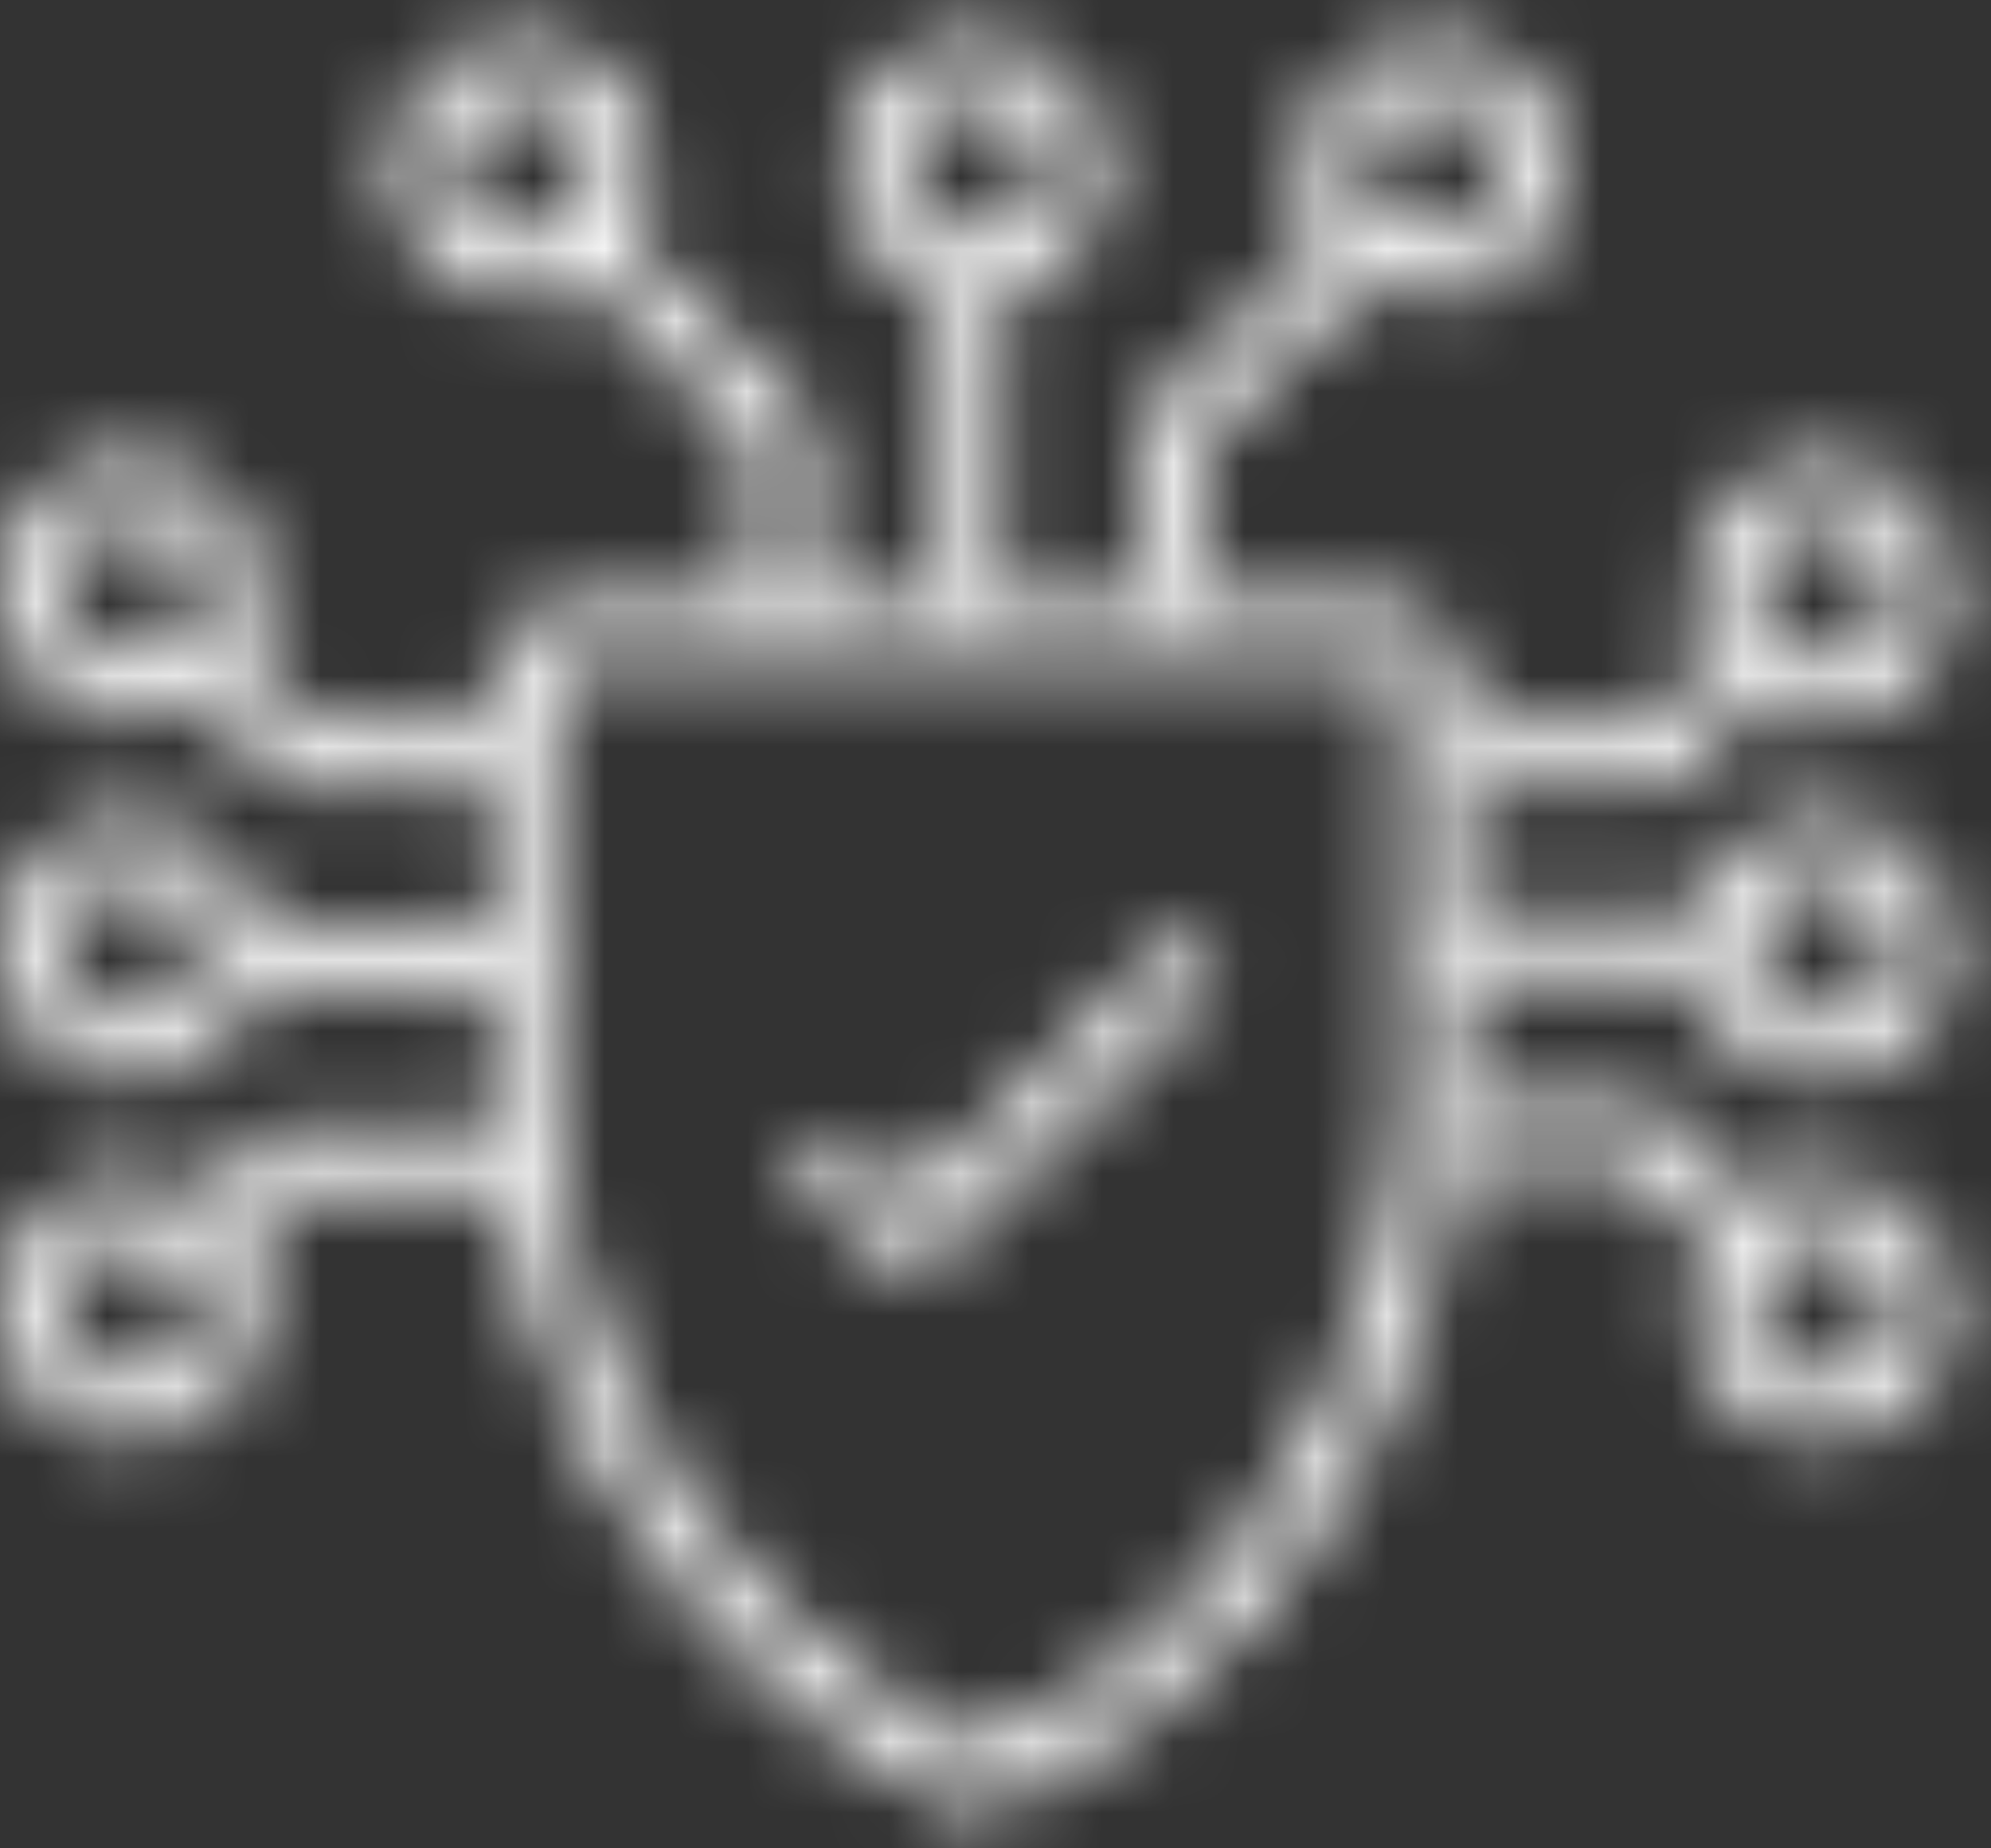
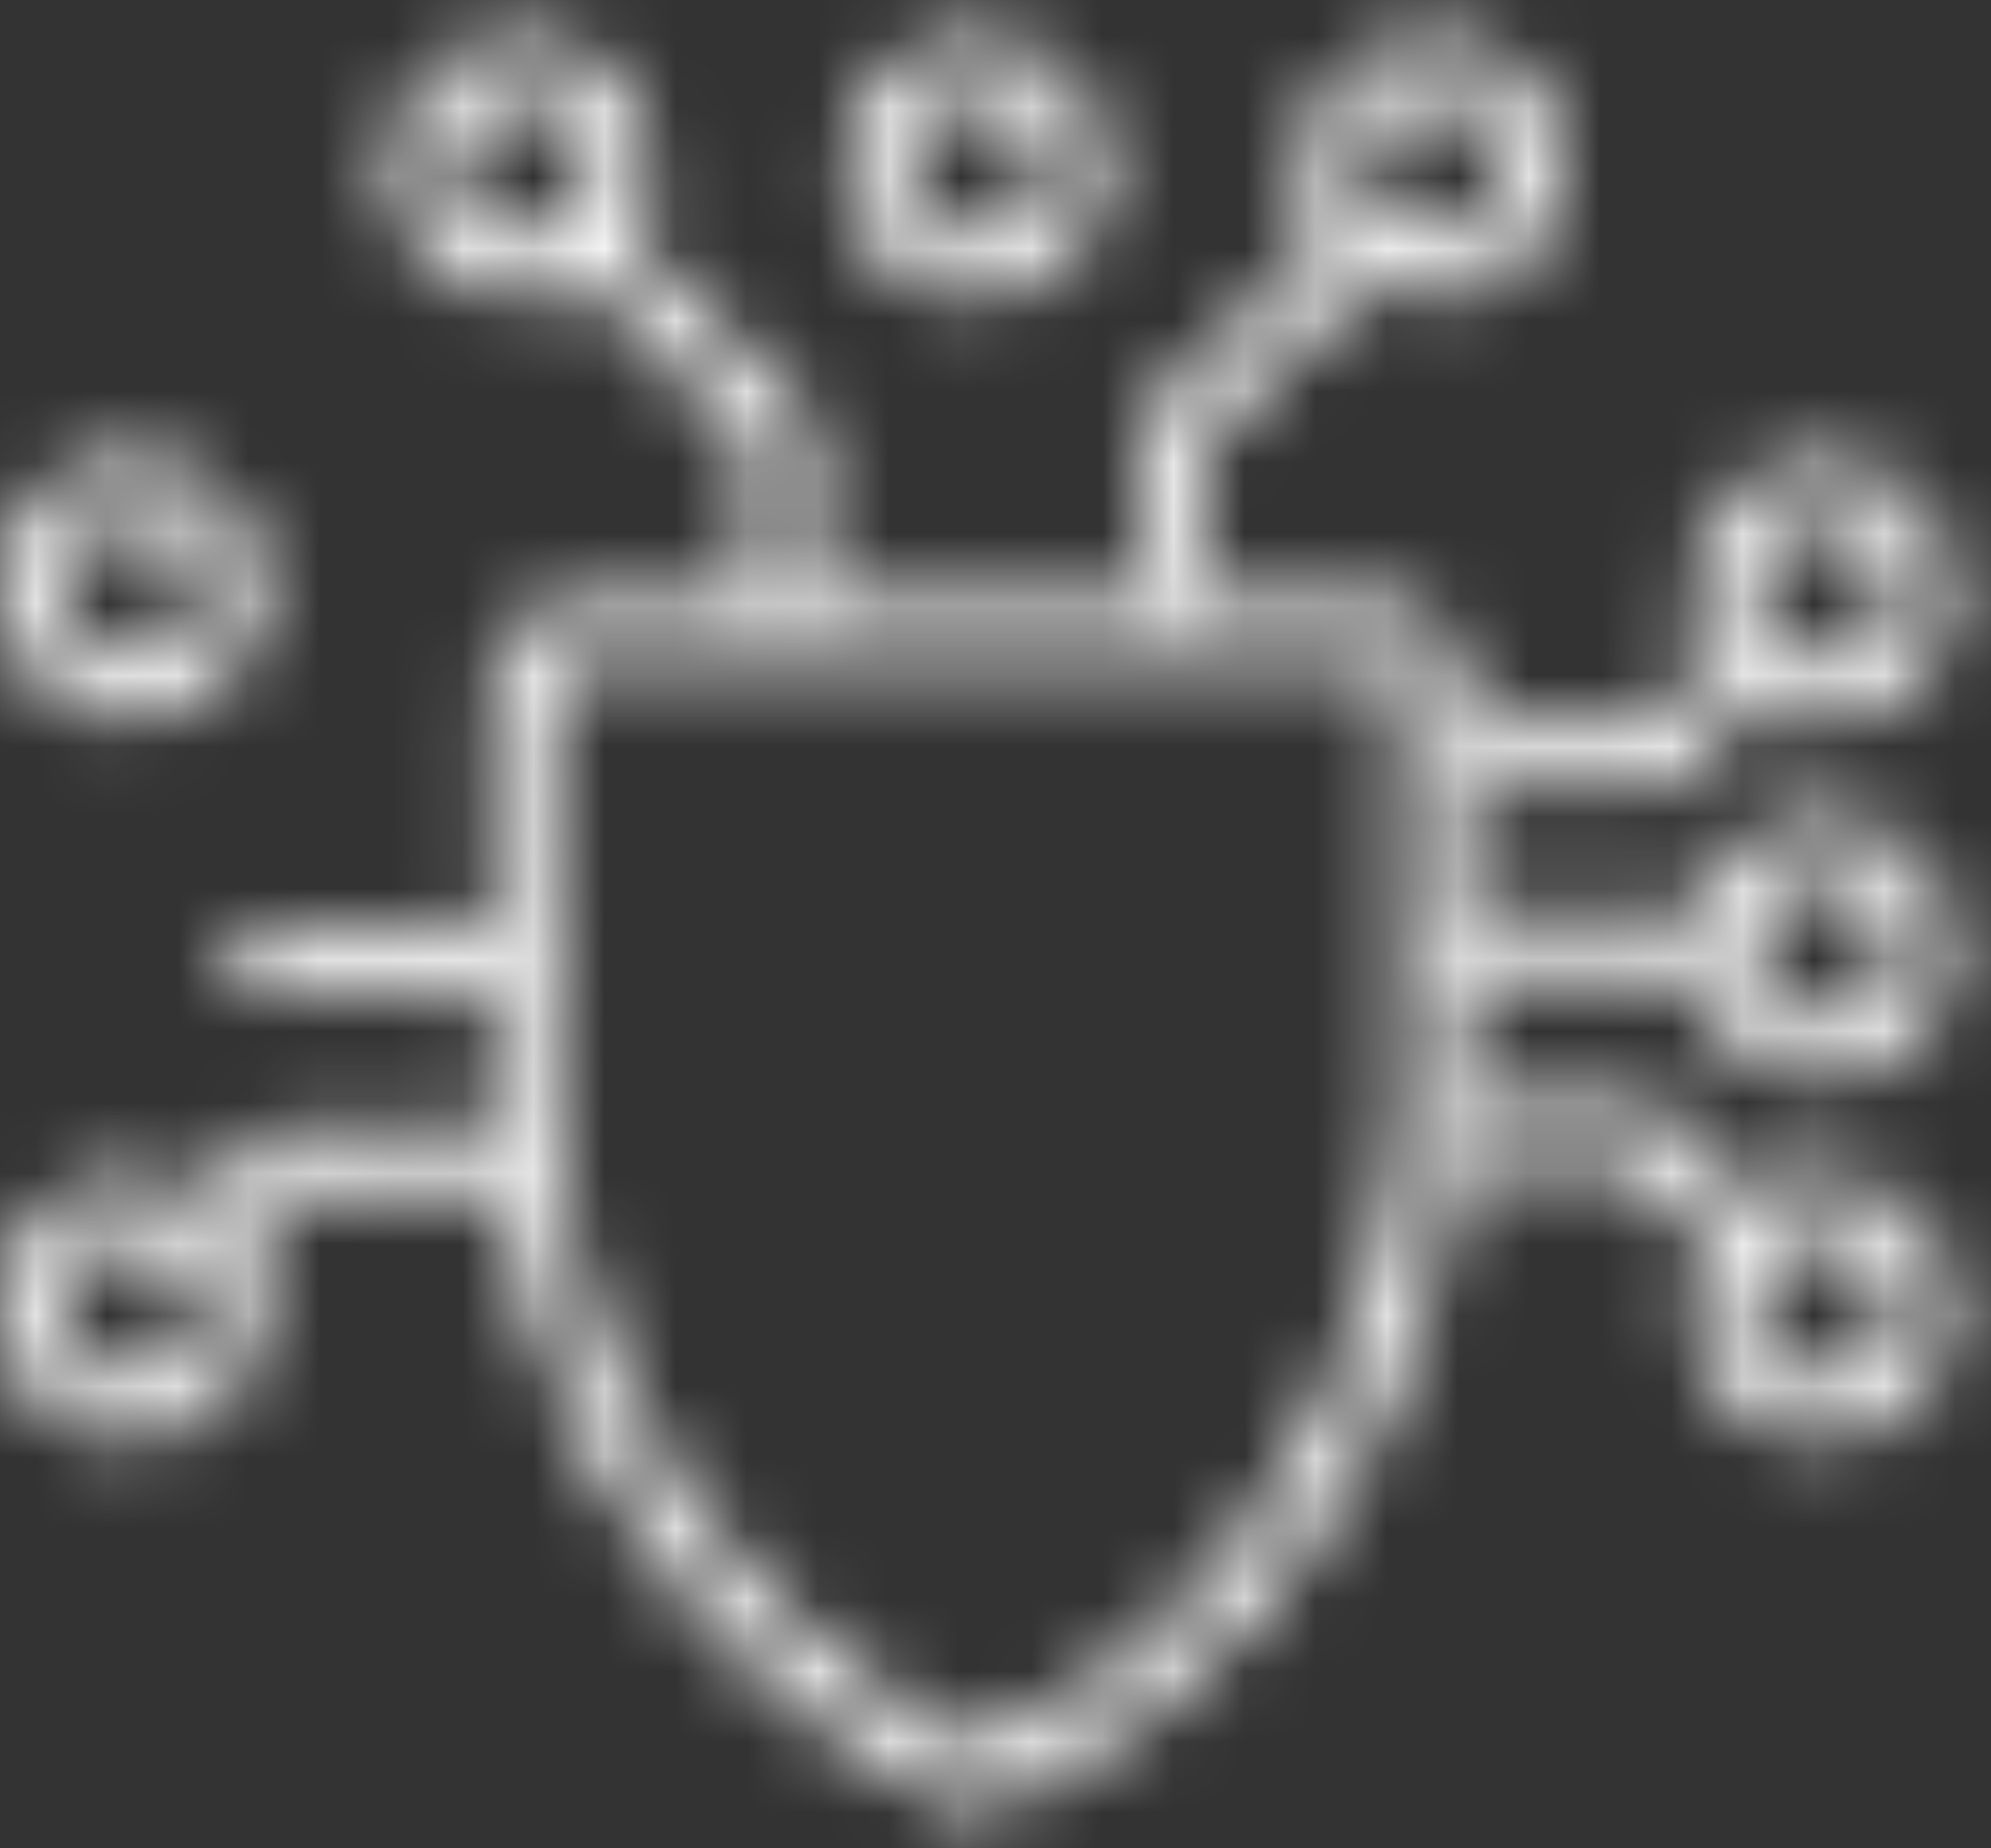
<svg xmlns="http://www.w3.org/2000/svg" width="28" height="26" viewBox="0 0 28 26" fill="none">
  <rect x="0" y="0" width="28" height="26" fill="#333333" stroke="none" />
  <mask id="mask0_462_10759" style="mask-type:alpha" maskUnits="userSpaceOnUse" x="0" y="0" width="28" height="26">
    <g clip-path="url(#clip0_462_10759)">
      <path d="M13.758 25.528L13.592 25.46C13.529 25.435 12.025 24.82 10.45 23.312C8.995 21.921 7.204 19.473 6.934 15.715L6.932 15.686L6.9 9.698C6.898 9.368 7.025 9.058 7.258 8.823C7.491 8.588 7.8 8.46 8.13 8.459L19.337 8.443H19.339C19.668 8.443 19.976 8.571 20.209 8.804C20.442 9.037 20.571 9.347 20.571 9.676V15.605C20.569 15.677 20.514 17.396 19.673 19.472C18.893 21.397 17.263 23.997 13.923 25.456L13.758 25.527V25.528ZM7.79 15.668C7.994 18.459 9.088 20.823 11.042 22.692C12.212 23.812 13.343 24.401 13.751 24.593C16.131 23.505 17.856 21.674 18.878 19.15C19.641 17.267 19.71 15.683 19.713 15.587V9.676C19.713 9.576 19.675 9.482 19.603 9.412C19.533 9.341 19.439 9.302 19.339 9.302L8.132 9.318C8.032 9.318 7.937 9.357 7.867 9.429C7.796 9.5 7.757 9.594 7.758 9.695L7.79 15.668V15.668Z" fill="#E80000" />
      <path d="M11.436 8.907H10.578V6.302L7.744 3.464L8.35 2.857L11.436 5.947V8.907Z" fill="#E80000" />
-       <path d="M14.107 3.775H13.25V8.726H14.107V3.775Z" fill="#E80000" />
      <path d="M16.888 8.691H16.03V5.909L19.01 2.965L19.612 3.575L16.888 6.269V8.691Z" fill="#E80000" />
      <path d="M23.533 11.036H20.431V10.178H23.177L24.297 9.056L24.904 9.664L23.533 11.036Z" fill="#E80000" />
      <path d="M24.113 12.851H20.214V13.71H24.113V12.851Z" fill="#E80000" />
      <path d="M24.279 17.74L22.961 16.421H20.358V15.562H23.316L24.885 17.134L24.279 17.74Z" fill="#E80000" />
-       <path d="M7.18 11.07H4.042L2.617 9.643L3.223 9.037L4.397 10.212H7.18V11.07Z" fill="#E80000" />
      <path d="M7.253 12.996H3.281V13.854H7.253V12.996Z" fill="#E80000" />
      <path d="M3.228 17.807L2.612 17.209L3.894 15.886H7.216V16.745H4.257L3.228 17.807Z" fill="#E80000" />
      <path d="M13.716 4.204C12.703 4.204 11.878 3.38 11.878 2.365C11.878 1.351 12.702 0.527 13.716 0.527C14.729 0.527 15.553 1.352 15.553 2.366C15.553 3.38 14.729 4.205 13.716 4.205V4.204ZM13.716 1.385C13.175 1.385 12.736 1.825 12.736 2.366C12.736 2.907 13.175 3.347 13.716 3.347C14.256 3.347 14.695 2.907 14.695 2.366C14.695 1.825 14.256 1.385 13.716 1.385Z" fill="#E80000" />
      <path d="M20.141 4.204C19.129 4.204 18.304 3.38 18.304 2.365C18.304 1.351 19.129 0.527 20.141 0.527C21.154 0.527 21.979 1.352 21.979 2.366C21.979 3.38 21.155 4.205 20.141 4.205V4.204ZM20.141 1.385C19.601 1.385 19.162 1.825 19.162 2.366C19.162 2.907 19.601 3.347 20.141 3.347C20.682 3.347 21.121 2.907 21.121 2.366C21.121 1.825 20.682 1.385 20.141 1.385Z" fill="#E80000" />
      <path d="M7.325 4.204C6.312 4.204 5.488 3.38 5.488 2.365C5.488 1.351 6.312 0.527 7.325 0.527C8.338 0.527 9.162 1.352 9.162 2.366C9.162 3.38 8.338 4.205 7.325 4.205V4.204ZM7.325 1.385C6.785 1.385 6.345 1.825 6.345 2.366C6.345 2.907 6.785 3.347 7.325 3.347C7.865 3.347 8.305 2.907 8.305 2.366C8.305 1.825 7.865 1.385 7.325 1.385Z" fill="#E80000" />
      <path d="M1.837 10.131C0.825 10.131 0 9.306 0 8.292C0 7.278 0.824 6.453 1.837 6.453C2.85 6.453 3.674 7.278 3.674 8.292C3.674 9.306 2.85 10.131 1.837 10.131ZM1.837 7.312C1.297 7.312 0.857 7.752 0.857 8.293C0.857 8.833 1.297 9.273 1.837 9.273C2.377 9.273 2.817 8.833 2.817 8.293C2.817 7.752 2.377 7.312 1.837 7.312Z" fill="#E80000" />
-       <path d="M1.838 15.191C0.825 15.191 0.001 14.366 0.001 13.352C0.001 12.339 0.825 11.513 1.838 11.513C2.851 11.513 3.675 12.338 3.675 13.352C3.675 14.367 2.851 15.191 1.838 15.191V15.191ZM1.838 12.372C1.298 12.372 0.858 12.812 0.858 13.352C0.858 13.893 1.298 14.333 1.838 14.333C2.378 14.333 2.818 13.893 2.818 13.352C2.818 12.812 2.378 12.372 1.838 12.372Z" fill="#E80000" />
      <path d="M1.838 20.252C0.825 20.252 0.001 19.427 0.001 18.413C0.001 17.399 0.825 16.574 1.838 16.574C2.851 16.574 3.675 17.399 3.675 18.413C3.675 19.427 2.851 20.252 1.838 20.252ZM1.838 17.433C1.298 17.433 0.858 17.873 0.858 18.414C0.858 18.954 1.298 19.394 1.838 19.394C2.378 19.394 2.818 18.954 2.818 18.414C2.818 17.873 2.378 17.433 1.838 17.433Z" fill="#E80000" />
      <path d="M25.63 20.252C24.618 20.252 23.793 19.427 23.793 18.413C23.793 17.399 24.617 16.574 25.63 16.574C26.643 16.574 27.467 17.399 27.467 18.413C27.467 19.427 26.643 20.252 25.63 20.252ZM25.63 17.433C25.09 17.433 24.65 17.873 24.65 18.414C24.65 18.954 25.09 19.394 25.63 19.394C26.17 19.394 26.61 18.954 26.61 18.414C26.61 17.873 26.17 17.433 25.63 17.433Z" fill="#E80000" />
      <path d="M25.63 15.191C24.618 15.191 23.793 14.367 23.793 13.352C23.793 12.338 24.617 11.513 25.63 11.513C26.643 11.513 27.467 12.338 27.467 13.352C27.467 14.367 26.643 15.191 25.63 15.191ZM25.63 12.372C25.09 12.372 24.65 12.812 24.65 13.353C24.65 13.894 25.09 14.334 25.63 14.334C26.17 14.334 26.61 13.894 26.61 13.353C26.61 12.812 26.17 12.372 25.63 12.372Z" fill="#E80000" />
      <path d="M25.63 10.168C24.618 10.168 23.793 9.343 23.793 8.329C23.793 7.315 24.617 6.49 25.63 6.49C26.643 6.49 27.467 7.315 27.467 8.329C27.467 9.343 26.643 10.168 25.63 10.168ZM25.63 7.349C25.09 7.349 24.65 7.789 24.65 8.33C24.65 8.87 25.09 9.31 25.63 9.31C26.17 9.31 26.61 8.87 26.61 8.33C26.61 7.789 26.17 7.349 25.63 7.349Z" fill="#E80000" />
-       <path d="M12.794 17.829C12.63 17.829 12.466 17.767 12.34 17.645L11.393 16.712C11.224 16.546 11.222 16.274 11.388 16.105C11.553 15.936 11.825 15.934 11.993 16.1L12.792 16.887L16.355 13.338C16.523 13.17 16.795 13.171 16.962 13.339C17.129 13.507 17.128 13.779 16.96 13.946L13.25 17.643C13.125 17.768 12.96 17.831 12.794 17.831L12.794 17.829Z" fill="#E80000" />
    </g>
  </mask>
  <g mask="url(#mask0_462_10759)">
    <rect x="-4.275" y="-1.776" width="36.02" height="29.441" fill="white" />
  </g>
  <defs>
    <clipPath id="clip0_462_10759">
      <rect width="27.467" height="25" fill="white" transform="translate(0 0.527)" />
    </clipPath>
  </defs>
</svg>